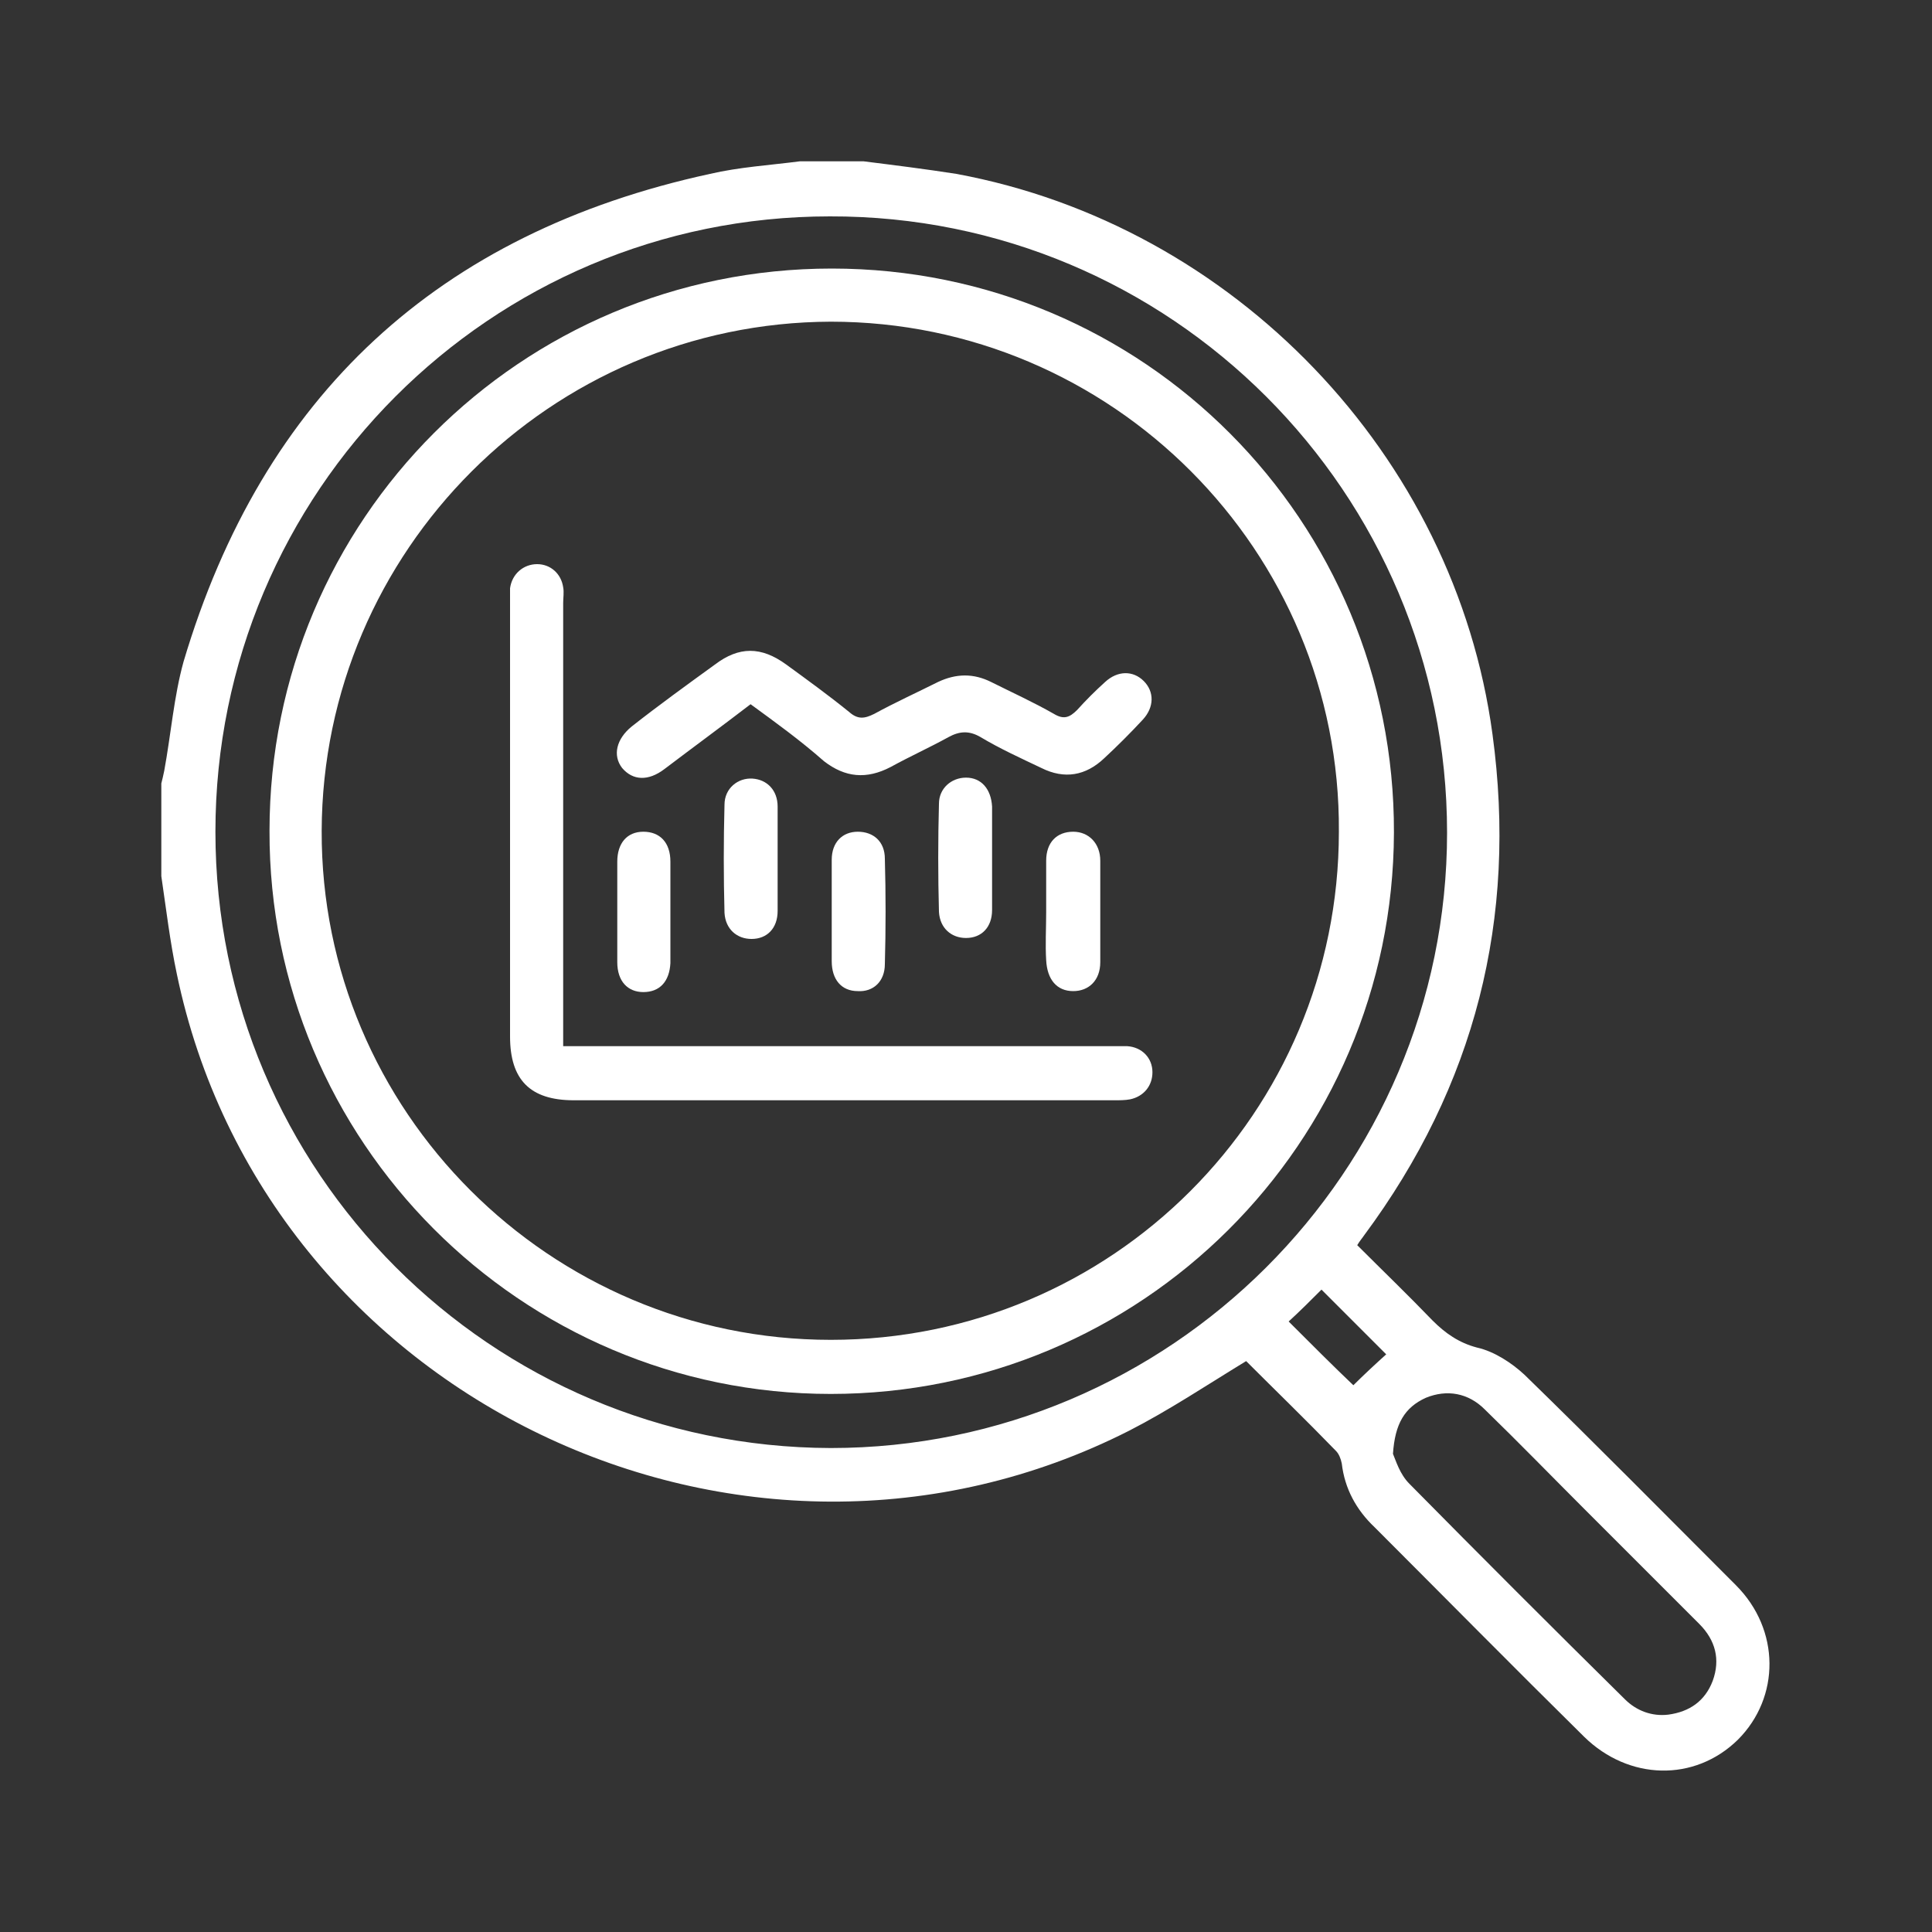
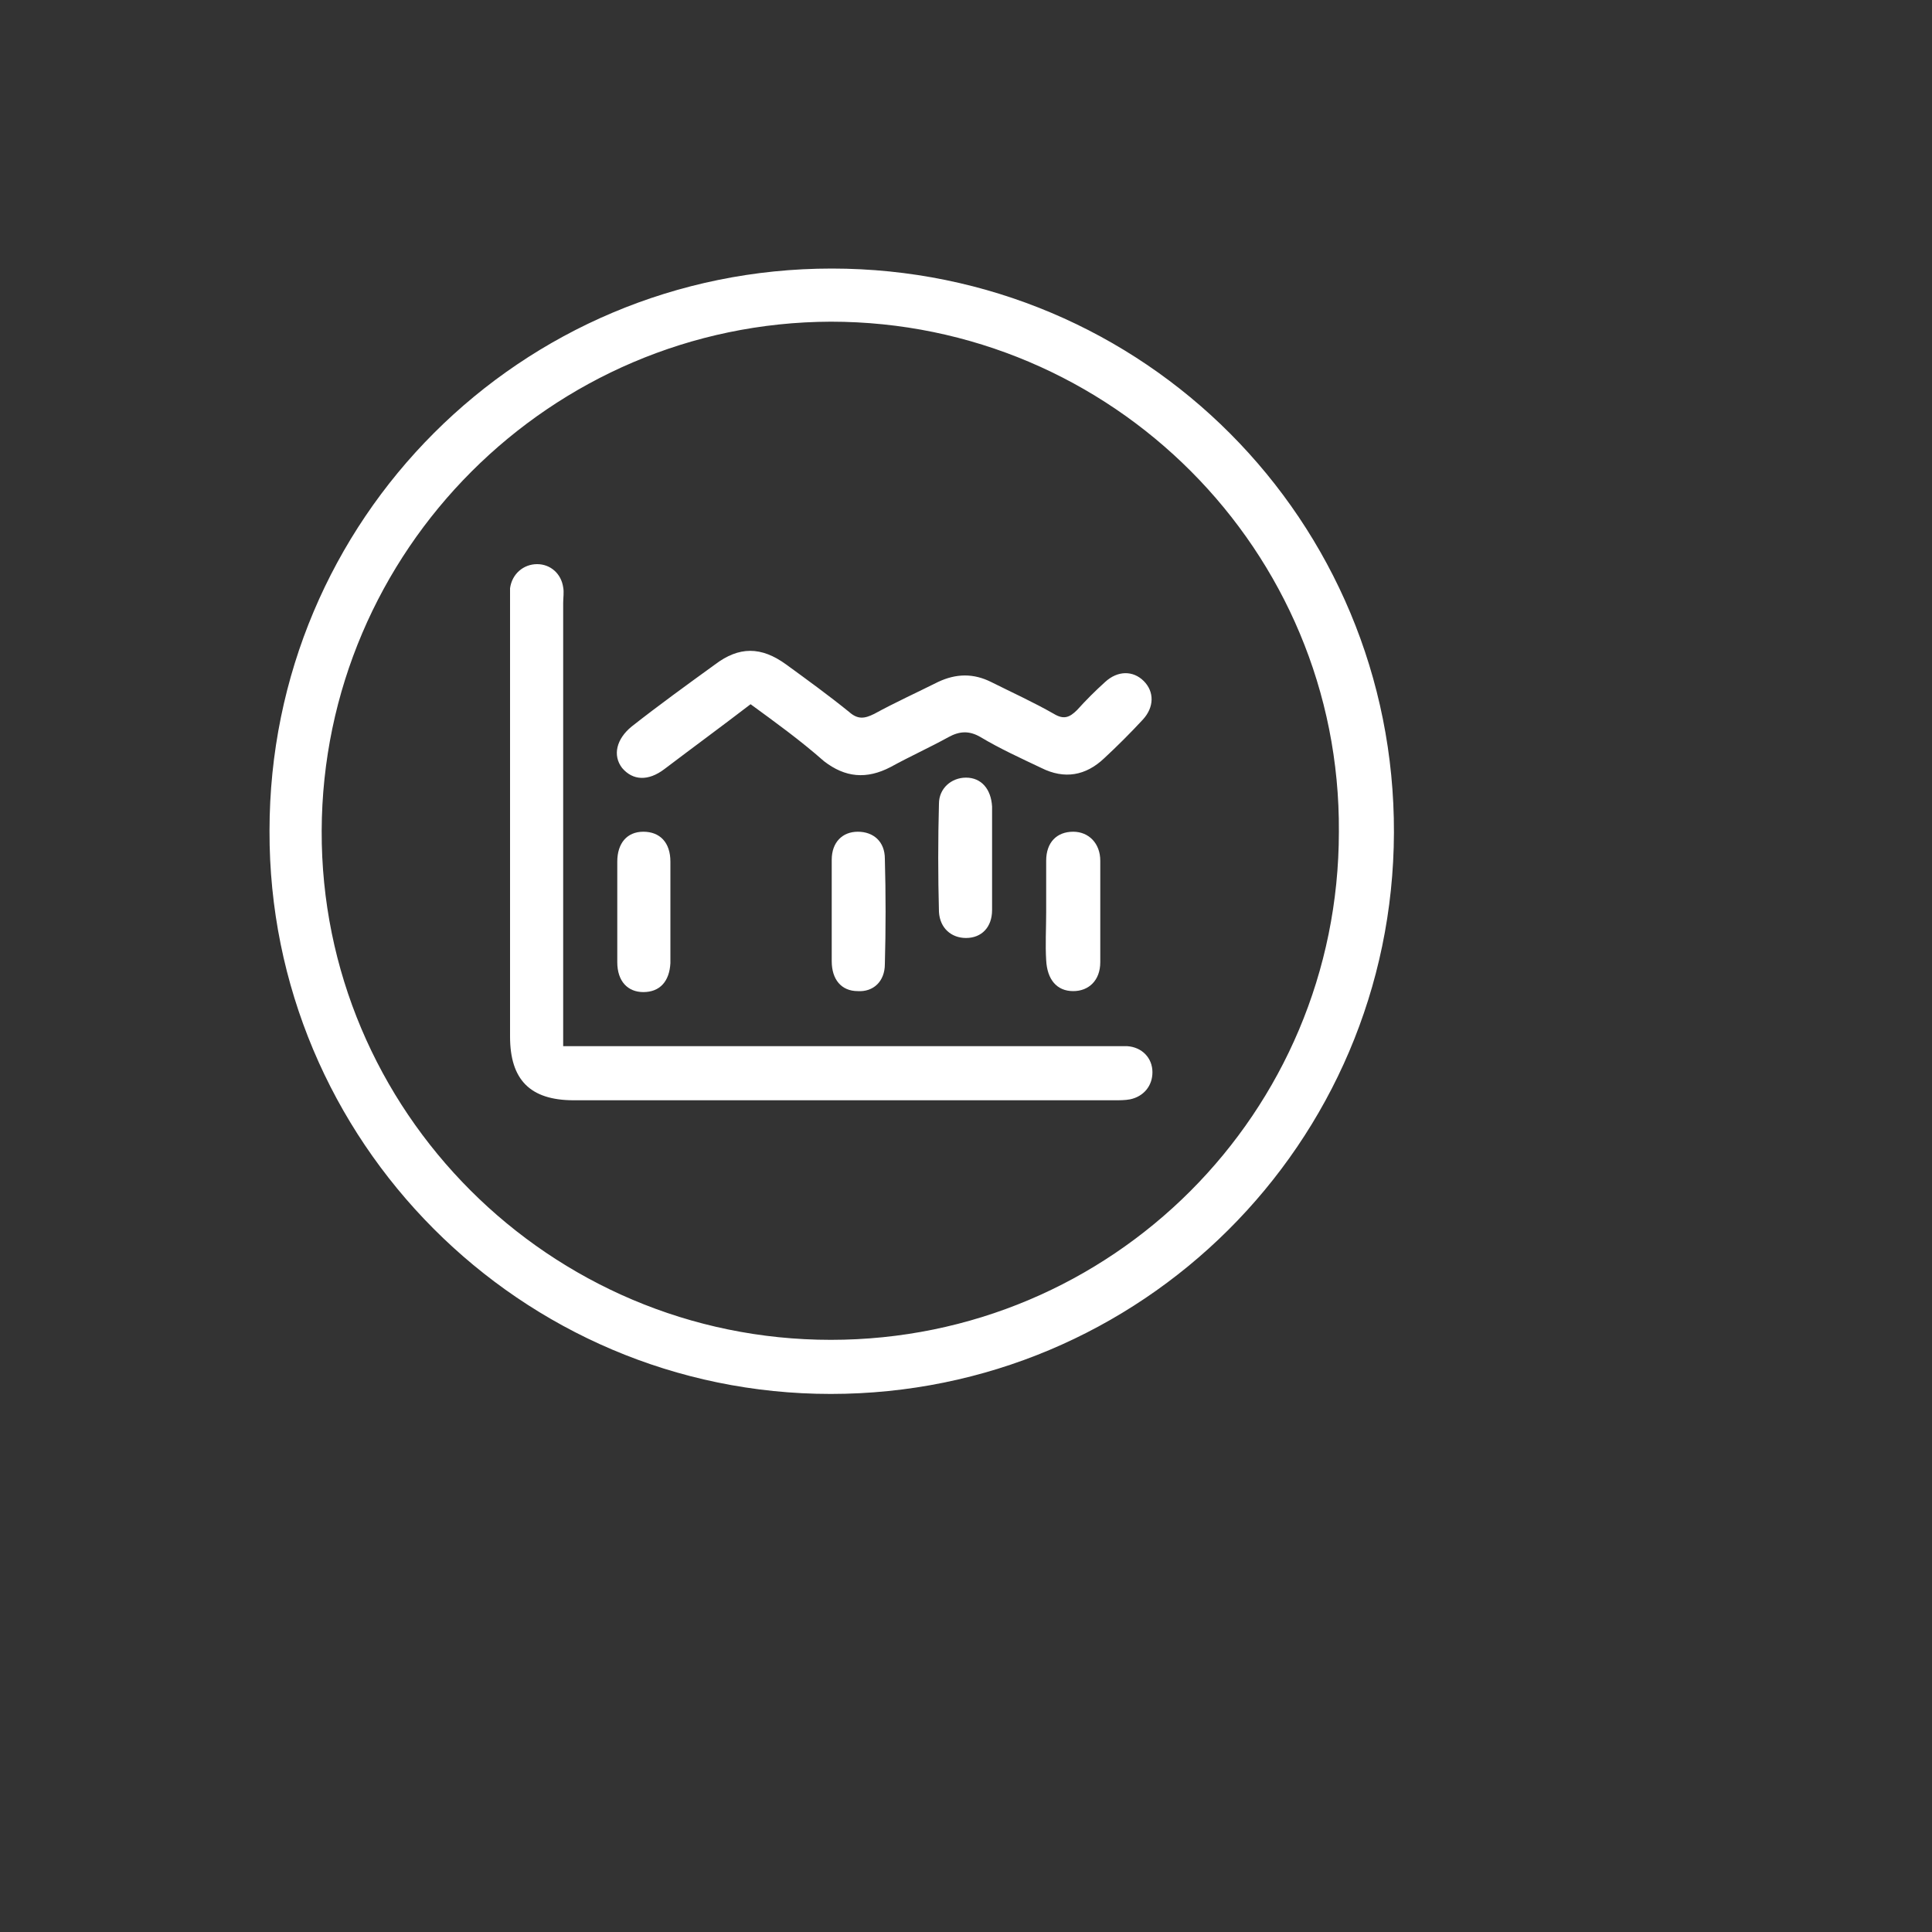
<svg xmlns="http://www.w3.org/2000/svg" version="1.1" id="Layer_1" x="0px" y="0px" width="200px" height="200px" viewBox="0 0 200 200" enable-background="new 0 0 200 200" xml:space="preserve">
  <rect x="0" y="0" width="200" height="200" fill="#333333" stroke="none" />
  <g>
-     <path fill="#FFFFFF" d="M89.4,16.7c3.2,0.4,6.4,0.8,9.6,1.3c28.7,5.3,51.6,29.1,55.5,58c2.6,19.1-1.8,36.4-13.3,51.9   c-0.2,0.3-0.4,0.5-0.7,1c2.6,2.6,5.2,5.1,7.8,7.8c1.3,1.3,2.7,2.3,4.6,2.8c1.8,0.4,3.6,1.6,4.9,2.8c7.4,7.2,14.6,14.5,21.9,21.8   c4.6,4.6,4.6,11.6,0.2,16c-4.5,4.4-11.3,4.2-15.9-0.3c-7.3-7.2-14.5-14.5-21.7-21.7c-1.9-1.8-3.1-4-3.4-6.6c-0.1-0.5-0.3-1-0.6-1.3   c-3.1-3.2-6.3-6.3-9.3-9.3c-4.1,2.5-8,5.1-12.1,7.2c-40,20.3-89.5-3.4-98.6-47.3c-0.7-3.3-1.1-6.7-1.6-10.1c0-3.2,0-6.4,0-9.6   c0.1-0.4,0.2-0.8,0.3-1.3c0.7-3.8,1-7.7,2-11.3C27.2,40.9,45.4,24.1,73.5,18c3-0.7,6.2-0.9,9.3-1.3C85,16.7,87.2,16.7,89.4,16.7z    M22.3,86.1c0,35.2,28.5,63.7,63.7,63.8c35.1,0,63.8-28.6,63.8-63.7c0-35.2-28.6-63.9-63.9-63.8C50.8,22.4,22.3,50.9,22.3,86.1z    M144.2,150.5c0.3,0.7,0.7,2.1,1.7,3.1c7.4,7.5,14.8,14.9,22.3,22.3c1.2,1.2,2.8,1.8,4.5,1.6c2.2-0.3,3.8-1.4,4.6-3.5   c0.8-2.2,0.3-4.2-1.4-5.9c-4-4-7.9-7.9-11.9-11.9c-3.4-3.4-6.8-6.9-10.3-10.3c-1.7-1.7-3.9-2.1-6.1-1.2   C145.4,145.7,144.4,147.4,144.2,150.5z M133.4,136.8c2.4,2.4,4.7,4.7,6.7,6.6c1.1-1.1,2.4-2.3,3.4-3.2c-2.1-2.1-4.4-4.4-6.7-6.7   C135.7,134.6,134.5,135.8,133.4,136.8z" />
    <path fill="#FFFFFF" d="M86.1,27.8c32.3,0,58.3,26.1,58.2,58.4c-0.1,32.2-26.2,58.1-58.3,58.1c-32.1,0-58.2-26.2-58.1-58.3   C27.9,53.8,53.9,27.8,86.1,27.8z M86,33.3C57,33.4,33.4,57,33.3,86c-0.1,29,23.6,52.7,52.7,52.7c29.1,0,52.6-23.5,52.6-52.6   C138.8,57,115.1,33.3,86,33.3z" />
    <path fill="#FFFFFF" d="M58.3,108.3c0.9,0,1.5,0,2.2,0c18.2,0,36.5,0,54.7,0c0.5,0,1,0,1.5,0c1.5,0.1,2.6,1.2,2.6,2.7   c0,1.4-0.9,2.5-2.3,2.8c-0.5,0.1-1.1,0.1-1.6,0.1c-18.7,0-37.3,0-56,0c-4.5,0-6.6-2.1-6.6-6.6c0-15,0-30,0-44.9c0-0.5,0-1,0-1.5   c0.2-1.5,1.4-2.5,2.8-2.5c1.4,0,2.5,1,2.7,2.4c0.1,0.5,0,1.1,0,1.6c0,14.5,0,29.1,0,43.6C58.3,106.7,58.3,107.4,58.3,108.3z" />
    <path fill="#FFFFFF" d="M77.7,72.9c-3,2.3-6,4.5-8.9,6.7c-1.7,1.3-3.3,1.2-4.4-0.1c-1-1.3-0.6-3,1-4.3c2.8-2.2,5.7-4.3,8.6-6.4   c2.5-1.9,4.8-1.9,7.4,0c2.2,1.6,4.4,3.2,6.5,4.9c0.9,0.8,1.6,0.7,2.6,0.2c2.2-1.2,4.4-2.2,6.6-3.3c1.9-0.9,3.7-0.9,5.5,0   c2.2,1.1,4.4,2.1,6.5,3.3c1,0.6,1.6,0.4,2.4-0.4c0.9-1,1.9-2,2.9-2.9c1.3-1.2,2.9-1.2,4-0.1c1.1,1.1,1.1,2.7-0.1,4   c-1.3,1.4-2.6,2.7-4,4c-1.9,1.8-4.1,2.2-6.5,1c-2.1-1-4.3-2-6.3-3.2c-1.2-0.7-2.2-0.6-3.3,0c-2,1.1-4,2-6,3.1   c-2.5,1.3-4.7,1.1-6.9-0.6C82.8,76.6,80.3,74.8,77.7,72.9z" />
    <path fill="#FFFFFF" d="M108.3,94.4c0-1.8,0-3.5,0-5.3c0-1.9,1.1-3,2.8-3c1.6,0,2.8,1.2,2.8,3c0,3.5,0,7,0,10.5c0,1.9-1.2,3-2.8,3   c-1.7,0-2.7-1.2-2.8-3.2C108.2,97.8,108.3,96.1,108.3,94.4z" />
-     <path fill="#FFFFFF" d="M102.7,88.9c0,1.8,0,3.5,0,5.3c0,1.8-1.1,2.9-2.7,2.9c-1.5,0-2.7-1-2.8-2.7c-0.1-3.7-0.1-7.5,0-11.2   c0-1.6,1.3-2.7,2.8-2.7c1.6,0,2.6,1.2,2.7,3C102.7,85.3,102.7,87.1,102.7,88.9z" />
+     <path fill="#FFFFFF" d="M102.7,88.9c0,1.8,0,3.5,0,5.3c0,1.8-1.1,2.9-2.7,2.9c-1.5,0-2.7-1-2.8-2.7c-0.1-3.7-0.1-7.5,0-11.2   c0-1.6,1.3-2.7,2.8-2.7c1.6,0,2.6,1.2,2.7,3C102.7,85.3,102.7,87.1,102.7,88.9" />
    <path fill="#FFFFFF" d="M86.1,94.3c0-1.8,0-3.5,0-5.3c0-1.8,1.1-2.9,2.7-2.9c1.6,0,2.8,1,2.8,2.8c0.1,3.6,0.1,7.3,0,10.9   c0,1.8-1.2,2.9-2.8,2.8c-1.7,0-2.7-1.2-2.7-3.1c0-0.1,0-0.1,0-0.2C86.1,97.7,86.1,96,86.1,94.3z" />
-     <path fill="#FFFFFF" d="M80.5,89c0,1.8,0,3.5,0,5.3c0,1.8-1.1,2.9-2.7,2.9c-1.5,0-2.7-1-2.8-2.7c-0.1-3.7-0.1-7.5,0-11.2   c0-1.7,1.4-2.8,2.9-2.7c1.5,0.1,2.6,1.2,2.6,2.9C80.5,85.3,80.5,87.1,80.5,89z" />
    <path fill="#FFFFFF" d="M69.4,94.4c0,1.8,0,3.5,0,5.3c-0.1,1.9-1.1,3-2.8,3c-1.6,0-2.7-1.1-2.7-3.1c0-3.5,0-6.9,0-10.4   c0-1.9,1-3.1,2.7-3.1c1.7,0,2.8,1.1,2.8,3.1C69.4,91,69.4,92.7,69.4,94.4z" />
  </g>
</svg>